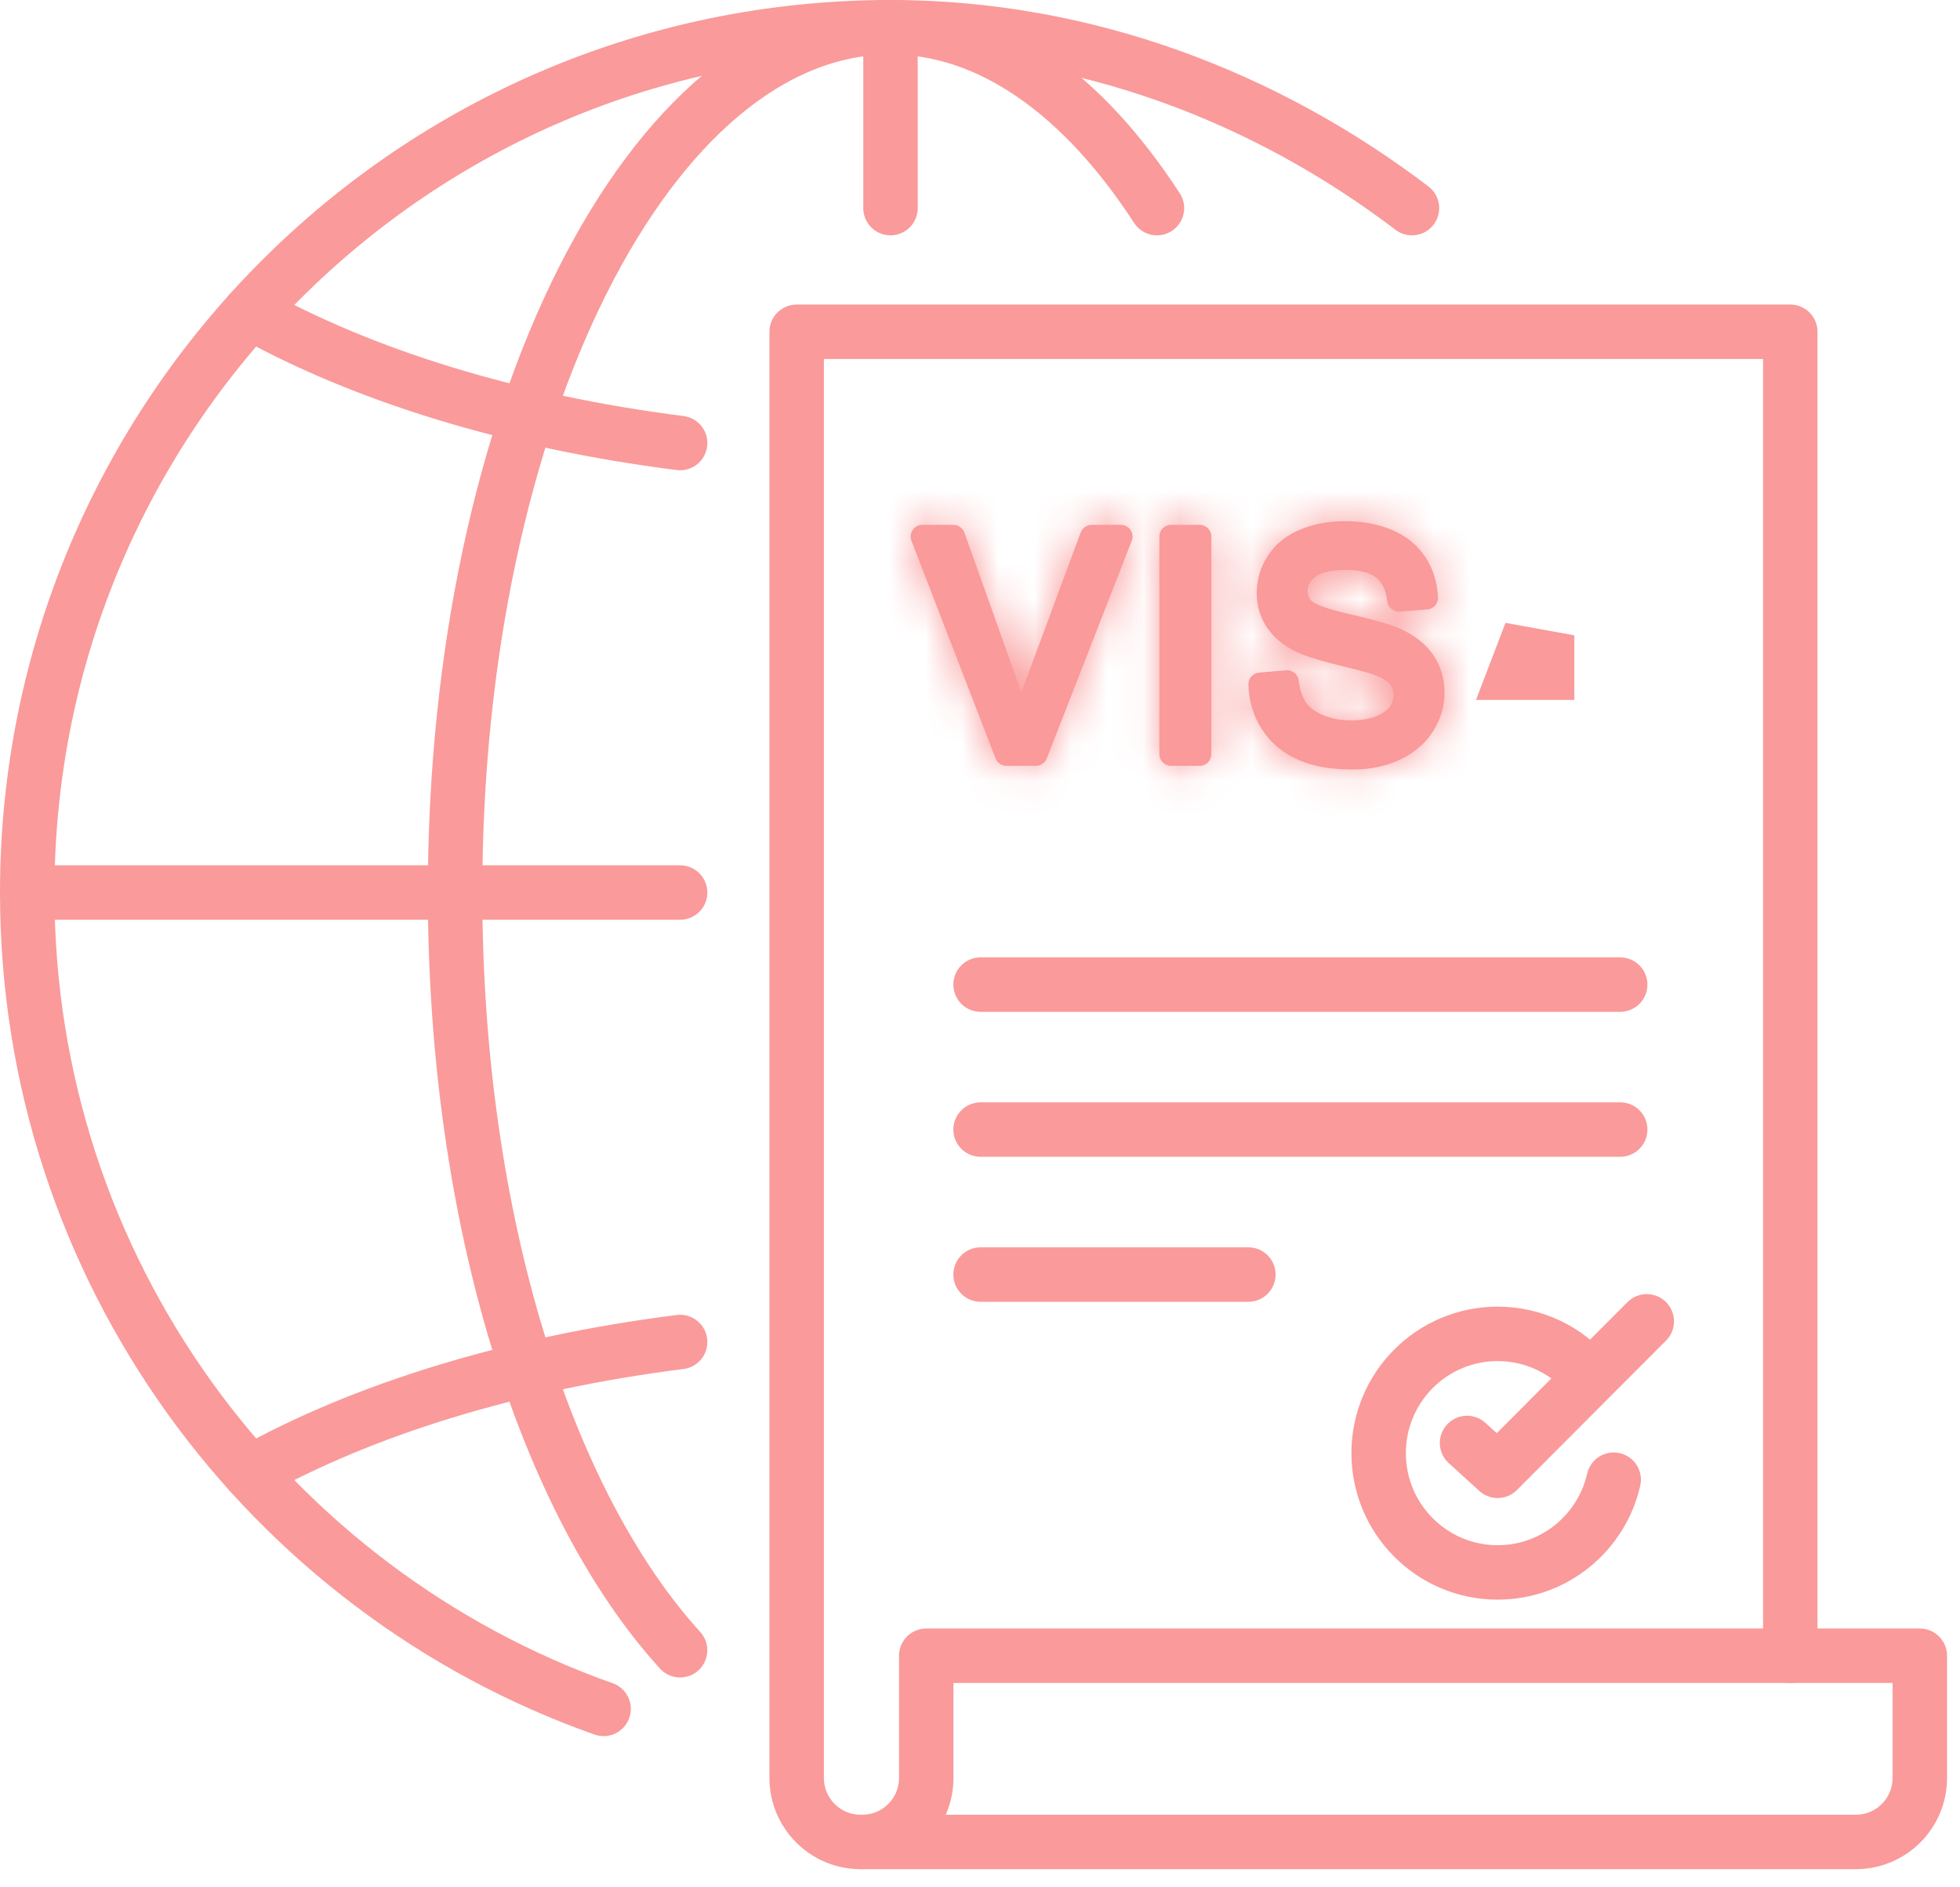
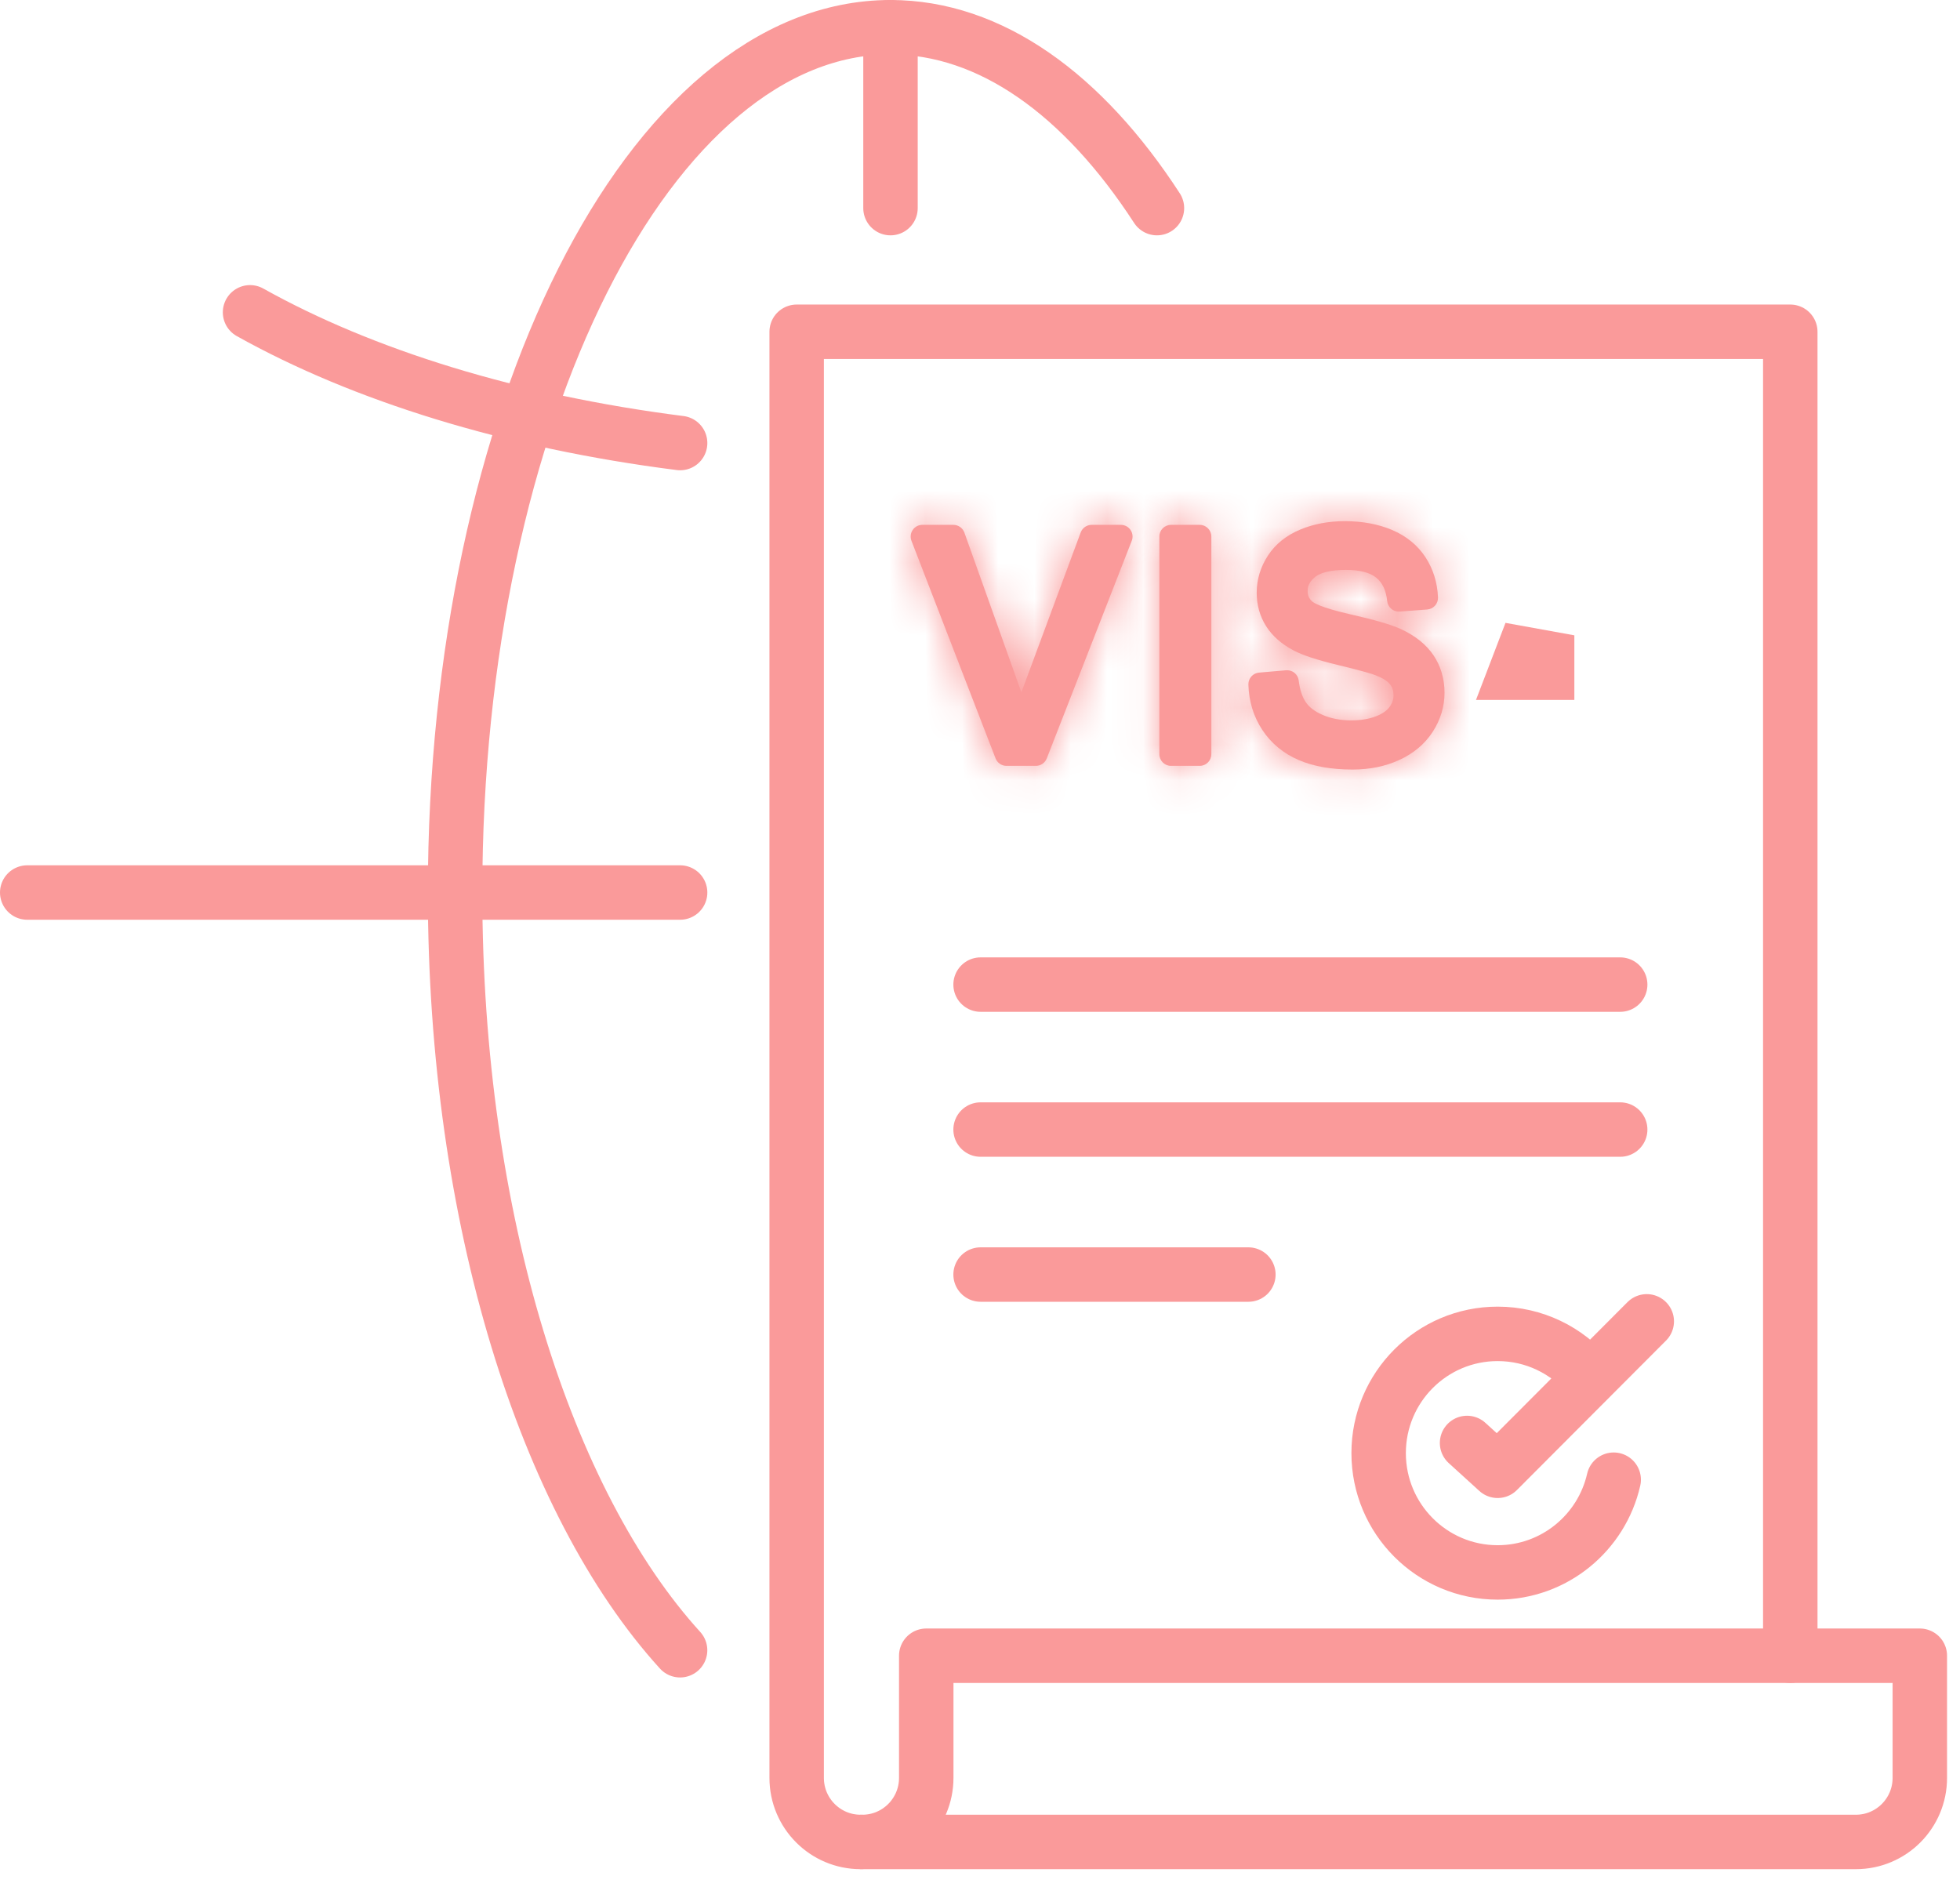
<svg xmlns="http://www.w3.org/2000/svg" width="54" height="52" viewBox="0 0 54 52" fill="none">
  <path d="M23.71 50.75C22.738 50.75 21.949 49.96 21.949 48.985V9.141H49.324V45.619" stroke="#FA9A9A" stroke-width="1.5" stroke-miterlimit="10" stroke-linecap="round" stroke-linejoin="round" />
  <path d="M52.893 48.985C52.893 49.96 52.105 50.75 51.132 50.75H23.758C24.73 50.75 25.519 49.96 25.519 48.985V45.619H52.893V48.985H52.893Z" stroke="#FA9A9A" stroke-width="1.5" stroke-miterlimit="10" stroke-linecap="round" stroke-linejoin="round" />
-   <path d="M16.63 47.084C7.38 43.818 0.75 34.98 0.75 24.591C0.75 11.424 11.398 0.75 24.534 0.75C29.932 0.75 34.909 2.697 38.901 5.734" stroke="#FA9A9A" stroke-width="1.5" stroke-miterlimit="10" stroke-linecap="round" stroke-linejoin="round" />
  <path d="M18.737 45.468C15.041 41.406 12.538 33.579 12.538 24.591C12.538 11.424 17.909 0.75 24.534 0.75C27.299 0.75 29.846 2.61 31.875 5.734" stroke="#FA9A9A" stroke-width="1.5" stroke-miterlimit="10" stroke-linecap="round" stroke-linejoin="round" />
-   <path d="M6.889 40.577C9.998 38.839 14.098 37.562 18.738 36.975" stroke="#FA9A9A" stroke-width="1.5" stroke-miterlimit="10" stroke-linecap="round" stroke-linejoin="round" />
  <path d="M18.738 12.207C14.098 11.619 9.998 10.343 6.889 8.605" stroke="#FA9A9A" stroke-width="1.5" stroke-miterlimit="10" stroke-linecap="round" stroke-linejoin="round" />
  <path d="M24.534 0.75V5.734" stroke="#FA9A9A" stroke-width="1.5" stroke-miterlimit="10" stroke-linecap="round" stroke-linejoin="round" />
  <path d="M0.75 24.591H18.738" stroke="#FA9A9A" stroke-width="1.5" stroke-miterlimit="10" stroke-linecap="round" stroke-linejoin="round" />
  <mask id="path-9-inside-1_231_314" fill="white">
    <path d="M30.883 14.461H30.075C29.941 14.461 29.821 14.545 29.774 14.671L28.158 19.027C28.152 19.043 28.146 19.059 28.14 19.075C28.135 19.06 28.13 19.045 28.124 19.03L26.57 14.675C26.524 14.547 26.403 14.461 26.267 14.461H25.411C25.305 14.461 25.206 14.514 25.146 14.601C25.086 14.689 25.073 14.8 25.111 14.899L27.429 20.896C27.477 21.02 27.596 21.101 27.728 21.101H28.54C28.672 21.101 28.791 21.02 28.839 20.897L31.181 14.9C31.22 14.802 31.207 14.69 31.148 14.602C31.088 14.514 30.989 14.461 30.883 14.461Z" />
  </mask>
  <path d="M30.883 14.461H30.075C29.941 14.461 29.821 14.545 29.774 14.671L28.158 19.027C28.152 19.043 28.146 19.059 28.14 19.075C28.135 19.06 28.13 19.045 28.124 19.03L26.57 14.675C26.524 14.547 26.403 14.461 26.267 14.461H25.411C25.305 14.461 25.206 14.514 25.146 14.601C25.086 14.689 25.073 14.8 25.111 14.899L27.429 20.896C27.477 21.02 27.596 21.101 27.728 21.101H28.54C28.672 21.101 28.791 21.02 28.839 20.897L31.181 14.9C31.22 14.802 31.207 14.69 31.148 14.602C31.088 14.514 30.989 14.461 30.883 14.461Z" fill="#FA9A9A" />
  <path d="M29.774 14.671L28.368 14.149L28.368 14.149L29.774 14.671ZM28.158 19.027L29.563 19.554L29.564 19.549L28.158 19.027ZM28.14 19.075L26.726 19.576L28.117 23.503L29.549 19.59L28.14 19.075ZM28.124 19.03L26.712 19.535L26.712 19.537L28.124 19.03ZM26.57 14.675L27.982 14.171L27.982 14.17L26.57 14.675ZM25.111 14.899L26.511 14.359L26.51 14.358L25.111 14.899ZM27.429 20.896L26.03 21.436L26.03 21.437L27.429 20.896ZM28.839 20.897L30.236 21.444L30.236 21.442L28.839 20.897ZM31.181 14.9L29.784 14.354L29.784 14.355L31.181 14.9ZM31.148 14.602L32.388 13.759L32.388 13.758L31.148 14.602ZM30.883 14.461V12.961H30.075V14.461V15.961H30.883V14.461ZM30.075 14.461V12.961C29.312 12.961 28.632 13.437 28.368 14.149L29.774 14.671L31.18 15.193C31.009 15.653 30.569 15.961 30.075 15.961V14.461ZM29.774 14.671L28.368 14.149L26.752 18.505L28.158 19.027L29.564 19.549L31.18 15.193L29.774 14.671ZM28.158 19.027L26.753 18.5C26.748 18.515 26.74 18.537 26.732 18.56L28.14 19.075L29.549 19.59C29.552 19.581 29.556 19.571 29.563 19.554L28.158 19.027ZM28.14 19.075L29.554 18.574C29.548 18.556 29.541 18.538 29.536 18.524L28.124 19.03L26.712 19.537C26.718 19.552 26.722 19.564 26.726 19.576L28.14 19.075ZM28.124 19.03L29.537 18.526L27.982 14.171L26.57 14.675L25.157 15.179L26.712 19.535L28.124 19.03ZM26.57 14.675L27.982 14.17C27.724 13.447 27.039 12.961 26.267 12.961V14.461V15.961C25.767 15.961 25.324 15.647 25.157 15.179L26.57 14.675ZM26.267 14.461V12.961H25.411V14.461V15.961H26.267V14.461ZM25.411 14.461V12.961C24.808 12.961 24.246 13.259 23.907 13.756L25.146 14.601L26.385 15.447C26.165 15.768 25.801 15.961 25.411 15.961V14.461ZM25.146 14.601L23.907 13.756C23.569 14.251 23.496 14.88 23.712 15.441L25.111 14.899L26.51 14.358C26.651 14.72 26.603 15.128 26.385 15.447L25.146 14.601ZM25.111 14.899L23.712 15.44L26.03 21.436L27.429 20.896L28.828 20.355L26.511 14.359L25.111 14.899ZM27.429 20.896L26.03 21.437C26.301 22.137 26.974 22.601 27.728 22.601V21.101V19.601C28.218 19.601 28.653 19.902 28.828 20.354L27.429 20.896ZM27.728 21.101V22.601H28.54V21.101V19.601H27.728V21.101ZM28.54 21.101V22.601C29.293 22.601 29.964 22.139 30.236 21.444L28.839 20.897L27.442 20.35C27.618 19.901 28.052 19.601 28.54 19.601V21.101ZM28.839 20.897L30.236 21.442L32.578 15.446L31.181 14.9L29.784 14.355L27.442 20.351L28.839 20.897ZM31.181 14.9L32.578 15.447C32.798 14.886 32.725 14.255 32.388 13.759L31.148 14.602L29.907 15.445C29.689 15.125 29.642 14.717 29.784 14.354L31.181 14.9ZM31.148 14.602L32.388 13.758C32.049 13.261 31.486 12.961 30.883 12.961V14.461V15.961C30.491 15.961 30.127 15.768 29.908 15.446L31.148 14.602Z" fill="#FA9A9A" mask="url(#path-9-inside-1_231_314)" />
  <mask id="path-11-inside-2_231_314" fill="white">
    <path d="M33.054 14.461H32.262C32.085 14.461 31.941 14.605 31.941 14.783V20.779C31.941 20.957 32.085 21.101 32.262 21.101H33.054C33.231 21.101 33.374 20.957 33.374 20.779V14.783C33.374 14.606 33.231 14.461 33.054 14.461Z" />
  </mask>
  <path d="M33.054 14.461H32.262C32.085 14.461 31.941 14.605 31.941 14.783V20.779C31.941 20.957 32.085 21.101 32.262 21.101H33.054C33.231 21.101 33.374 20.957 33.374 20.779V14.783C33.374 14.606 33.231 14.461 33.054 14.461Z" fill="#FA9A9A" />
  <path d="M33.054 14.461V12.961H32.262V14.461V15.961H33.054V14.461ZM32.262 14.461V12.961C31.253 12.961 30.441 13.78 30.441 14.783H31.941H33.441C33.441 15.431 32.916 15.961 32.262 15.961V14.461ZM31.941 14.783H30.441V20.779H31.941H33.441V14.783H31.941ZM31.941 20.779H30.441C30.441 21.782 31.253 22.601 32.262 22.601V21.101V19.601C32.916 19.601 33.441 20.132 33.441 20.779H31.941ZM32.262 21.101V22.601H33.054V21.101V19.601H32.262V21.101ZM33.054 21.101V22.601C34.063 22.601 34.874 21.782 34.874 20.779H33.374H31.874C31.874 20.132 32.399 19.601 33.054 19.601V21.101ZM33.374 20.779H34.874V14.783H33.374H31.874V20.779H33.374ZM33.374 14.783H34.874C34.874 13.781 34.063 12.961 33.054 12.961V14.461V15.961C32.399 15.961 31.874 15.43 31.874 14.783H33.374Z" fill="#FA9A9A" mask="url(#path-11-inside-2_231_314)" />
  <mask id="path-13-inside-3_231_314" fill="white">
    <path d="M39.494 18.054C39.295 17.759 38.992 17.515 38.591 17.33C38.327 17.21 37.874 17.078 37.203 16.926C36.363 16.735 36.183 16.6 36.155 16.574C36.066 16.494 36.027 16.404 36.027 16.28C36.027 16.187 36.049 16.045 36.235 15.895C36.393 15.769 36.685 15.702 37.081 15.702C37.463 15.702 37.745 15.775 37.92 15.919C38.09 16.059 38.188 16.27 38.219 16.564C38.237 16.729 38.376 16.851 38.538 16.851C38.546 16.851 38.554 16.851 38.562 16.85L39.321 16.793C39.494 16.78 39.625 16.633 39.618 16.46C39.602 16.051 39.486 15.678 39.272 15.351C39.055 15.02 38.744 14.767 38.347 14.599C37.97 14.44 37.533 14.359 37.049 14.359C36.606 14.359 36.196 14.436 35.829 14.588C35.44 14.749 35.138 14.992 34.932 15.309C34.727 15.624 34.623 15.969 34.623 16.333C34.623 16.669 34.71 16.978 34.882 17.252C35.052 17.521 35.308 17.747 35.643 17.923C35.888 18.053 36.291 18.185 36.872 18.325C37.536 18.485 37.795 18.565 37.895 18.604C38.089 18.678 38.227 18.765 38.297 18.856C38.363 18.94 38.393 19.034 38.393 19.151C38.393 19.269 38.358 19.375 38.284 19.477C38.209 19.581 38.084 19.668 37.912 19.735C37.719 19.81 37.489 19.848 37.229 19.848C36.934 19.848 36.669 19.797 36.439 19.697C36.225 19.604 36.069 19.486 35.975 19.346C35.875 19.197 35.81 18.997 35.781 18.75C35.761 18.587 35.623 18.466 35.462 18.466C35.453 18.466 35.443 18.466 35.434 18.467L34.687 18.532C34.518 18.547 34.39 18.691 34.394 18.861C34.407 19.321 34.535 19.74 34.775 20.107C35.018 20.477 35.355 20.757 35.778 20.94C36.182 21.115 36.683 21.203 37.266 21.203C37.737 21.203 38.17 21.114 38.552 20.939C38.948 20.757 39.258 20.496 39.473 20.163C39.689 19.829 39.798 19.467 39.798 19.086C39.798 18.701 39.696 18.354 39.494 18.054Z" />
  </mask>
  <path d="M39.494 18.054C39.295 17.759 38.992 17.515 38.591 17.33C38.327 17.21 37.874 17.078 37.203 16.926C36.363 16.735 36.183 16.6 36.155 16.574C36.066 16.494 36.027 16.404 36.027 16.28C36.027 16.187 36.049 16.045 36.235 15.895C36.393 15.769 36.685 15.702 37.081 15.702C37.463 15.702 37.745 15.775 37.92 15.919C38.09 16.059 38.188 16.27 38.219 16.564C38.237 16.729 38.376 16.851 38.538 16.851C38.546 16.851 38.554 16.851 38.562 16.85L39.321 16.793C39.494 16.78 39.625 16.633 39.618 16.46C39.602 16.051 39.486 15.678 39.272 15.351C39.055 15.02 38.744 14.767 38.347 14.599C37.97 14.44 37.533 14.359 37.049 14.359C36.606 14.359 36.196 14.436 35.829 14.588C35.44 14.749 35.138 14.992 34.932 15.309C34.727 15.624 34.623 15.969 34.623 16.333C34.623 16.669 34.71 16.978 34.882 17.252C35.052 17.521 35.308 17.747 35.643 17.923C35.888 18.053 36.291 18.185 36.872 18.325C37.536 18.485 37.795 18.565 37.895 18.604C38.089 18.678 38.227 18.765 38.297 18.856C38.363 18.94 38.393 19.034 38.393 19.151C38.393 19.269 38.358 19.375 38.284 19.477C38.209 19.581 38.084 19.668 37.912 19.735C37.719 19.81 37.489 19.848 37.229 19.848C36.934 19.848 36.669 19.797 36.439 19.697C36.225 19.604 36.069 19.486 35.975 19.346C35.875 19.197 35.81 18.997 35.781 18.75C35.761 18.587 35.623 18.466 35.462 18.466C35.453 18.466 35.443 18.466 35.434 18.467L34.687 18.532C34.518 18.547 34.39 18.691 34.394 18.861C34.407 19.321 34.535 19.74 34.775 20.107C35.018 20.477 35.355 20.757 35.778 20.94C36.182 21.115 36.683 21.203 37.266 21.203C37.737 21.203 38.17 21.114 38.552 20.939C38.948 20.757 39.258 20.496 39.473 20.163C39.689 19.829 39.798 19.467 39.798 19.086C39.798 18.701 39.696 18.354 39.494 18.054Z" fill="#FA9A9A" />
  <path d="M39.494 18.054L40.739 17.217L40.739 17.217L39.494 18.054ZM38.591 17.33L39.221 15.968L39.213 15.965L38.591 17.33ZM37.203 16.926L37.535 15.463L37.535 15.463L37.203 16.926ZM36.155 16.574L37.167 15.467L37.157 15.458L36.155 16.574ZM36.235 15.895L35.296 14.726L35.296 14.726L36.235 15.895ZM37.92 15.919L38.874 14.761L38.873 14.761L37.92 15.919ZM38.219 16.564L39.711 16.404L39.711 16.403L38.219 16.564ZM38.562 16.85L38.45 15.355L38.444 15.355L38.562 16.85ZM39.321 16.793L39.209 15.297L39.209 15.297L39.321 16.793ZM39.618 16.46L41.117 16.402L41.117 16.402L39.618 16.46ZM39.272 15.351L40.526 14.529L40.526 14.529L39.272 15.351ZM38.347 14.599L38.931 13.218L38.931 13.217L38.347 14.599ZM35.829 14.588L35.255 13.202L35.255 13.202L35.829 14.588ZM34.932 15.309L33.675 14.49L33.675 14.49L34.932 15.309ZM34.882 17.252L36.152 16.452L36.151 16.451L34.882 17.252ZM35.643 17.923L36.348 16.599L36.34 16.595L35.643 17.923ZM36.872 18.325L37.223 16.867L37.223 16.867L36.872 18.325ZM37.895 18.604L37.35 20.002L37.361 20.006L37.895 18.604ZM38.297 18.856L39.483 17.937L39.483 17.937L38.297 18.856ZM38.284 19.477L37.067 18.6L37.067 18.601L38.284 19.477ZM37.912 19.735L37.368 18.337L37.368 18.337L37.912 19.735ZM36.439 19.697L35.839 21.072L35.839 21.072L36.439 19.697ZM35.975 19.346L34.73 20.183L34.73 20.183L35.975 19.346ZM35.781 18.75L37.27 18.574L37.27 18.574L35.781 18.75ZM35.434 18.467L35.565 19.961L35.57 19.961L35.434 18.467ZM34.687 18.532L34.818 20.027L34.818 20.027L34.687 18.532ZM34.394 18.861L32.895 18.901L32.895 18.902L34.394 18.861ZM34.775 20.107L36.03 19.285L36.03 19.285L34.775 20.107ZM35.778 20.94L36.373 19.563L36.373 19.563L35.778 20.94ZM38.552 20.939L39.178 22.302L39.178 22.302L38.552 20.939ZM39.473 20.163L40.733 20.977L40.733 20.976L39.473 20.163ZM39.798 19.086L41.298 19.086L41.298 19.084L39.798 19.086ZM39.494 18.054L40.739 17.217C40.354 16.645 39.81 16.241 39.221 15.968L38.591 17.33L37.961 18.691C38.173 18.789 38.237 18.873 38.249 18.891L39.494 18.054ZM38.591 17.33L39.213 15.965C38.795 15.774 38.207 15.615 37.535 15.463L37.203 16.926L36.871 18.389C37.541 18.541 37.86 18.645 37.969 18.695L38.591 17.33ZM37.203 16.926L37.535 15.463C37.161 15.378 36.986 15.317 36.927 15.294C36.9 15.283 36.913 15.286 36.952 15.308C36.99 15.329 37.071 15.379 37.167 15.467L36.155 16.574L35.143 17.682C35.348 17.869 35.59 17.99 35.822 18.082C36.071 18.181 36.406 18.283 36.872 18.389L37.203 16.926ZM36.155 16.574L37.157 15.458C37.245 15.537 37.355 15.665 37.434 15.847C37.511 16.025 37.527 16.183 37.527 16.28H36.027H34.527C34.527 16.808 34.73 17.311 35.153 17.691L36.155 16.574ZM36.027 16.28H37.527C37.527 16.361 37.517 16.524 37.436 16.709C37.355 16.893 37.245 17.008 37.175 17.065L36.235 15.895L35.296 14.726C35.039 14.932 34.825 15.193 34.687 15.509C34.549 15.825 34.527 16.106 34.527 16.28H36.027ZM36.235 15.895L37.175 17.065C37.089 17.134 37.015 17.171 36.972 17.189C36.929 17.208 36.903 17.213 36.903 17.214C36.902 17.214 36.916 17.211 36.948 17.207C36.98 17.204 37.024 17.202 37.081 17.202V15.702V14.202C36.623 14.202 35.877 14.259 35.296 14.726L36.235 15.895ZM37.081 15.702V17.202C37.182 17.202 37.216 17.212 37.202 17.209C37.188 17.205 37.089 17.177 36.968 17.078L37.92 15.919L38.873 14.761C38.3 14.289 37.594 14.202 37.081 14.202V15.702ZM37.92 15.919L36.967 17.078C36.867 16.995 36.799 16.897 36.76 16.814C36.726 16.739 36.725 16.699 36.728 16.725L38.219 16.564L39.711 16.403C39.652 15.86 39.44 15.227 38.874 14.761L37.92 15.919ZM38.219 16.564L36.728 16.724C36.828 17.654 37.613 18.351 38.538 18.351V16.851V15.351C39.139 15.351 39.646 15.803 39.711 16.404L38.219 16.564ZM38.538 16.851V18.351C38.586 18.351 38.633 18.349 38.681 18.346L38.562 16.85L38.444 15.355C38.475 15.353 38.507 15.351 38.538 15.351V16.851ZM38.562 16.85L38.675 18.346L39.434 18.289L39.321 16.793L39.209 15.297L38.45 15.355L38.562 16.85ZM39.321 16.793L39.434 18.289C40.415 18.215 41.154 17.378 41.117 16.402L39.618 16.46L38.119 16.517C38.095 15.888 38.572 15.345 39.209 15.297L39.321 16.793ZM39.618 16.46L41.117 16.402C41.091 15.735 40.897 15.095 40.526 14.529L39.272 15.351L38.017 16.173C38.074 16.26 38.113 16.367 38.119 16.518L39.618 16.46ZM39.272 15.351L40.526 14.529C40.132 13.927 39.577 13.491 38.931 13.218L38.347 14.599L37.763 15.981C37.911 16.043 37.978 16.113 38.017 16.173L39.272 15.351ZM38.347 14.599L38.931 13.217C38.338 12.967 37.698 12.859 37.049 12.859V14.359V15.859C37.369 15.859 37.602 15.913 37.763 15.981L38.347 14.599ZM37.049 14.359V12.859C36.432 12.859 35.824 12.967 35.255 13.202L35.829 14.588L36.403 15.974C36.568 15.906 36.78 15.859 37.049 15.859V14.359ZM35.829 14.588L35.255 13.202C34.619 13.466 34.065 13.891 33.675 14.49L34.932 15.309L36.188 16.128C36.212 16.092 36.262 16.032 36.403 15.974L35.829 14.588ZM34.932 15.309L33.675 14.49C33.316 15.041 33.123 15.669 33.123 16.333H34.623H36.123C36.123 16.268 36.137 16.207 36.189 16.127L34.932 15.309ZM34.623 16.333H33.123C33.123 16.941 33.284 17.529 33.614 18.052L34.882 17.252L36.151 16.451C36.136 16.427 36.123 16.398 36.123 16.333H34.623ZM34.882 17.252L33.613 18.051C33.948 18.583 34.421 18.976 34.946 19.251L35.643 17.923L36.34 16.595C36.195 16.519 36.156 16.459 36.152 16.452L34.882 17.252ZM35.643 17.923L34.939 19.247C35.363 19.473 35.924 19.64 36.521 19.783L36.872 18.325L37.223 16.867C36.658 16.73 36.414 16.634 36.348 16.599L35.643 17.923ZM36.872 18.325L36.521 19.783C36.842 19.861 37.054 19.916 37.19 19.954C37.335 19.995 37.368 20.009 37.35 20.002L37.895 18.604L38.441 17.207C38.233 17.126 37.88 17.025 37.223 16.867L36.872 18.325ZM37.895 18.604L37.361 20.006C37.39 20.017 37.38 20.016 37.346 19.995C37.319 19.978 37.218 19.912 37.111 19.774L38.297 18.856L39.483 17.937C39.158 17.518 38.707 17.308 38.43 17.203L37.895 18.604ZM38.297 18.856L37.111 19.774C37.045 19.688 36.984 19.58 36.943 19.454C36.903 19.331 36.893 19.224 36.893 19.151H38.393H39.893C39.893 18.736 39.772 18.311 39.483 17.937L38.297 18.856ZM38.393 19.151H36.893C36.893 19.055 36.908 18.95 36.944 18.844C36.978 18.74 37.025 18.659 37.067 18.6L38.284 19.477L39.502 20.353C39.745 20.014 39.893 19.605 39.893 19.151H38.393ZM38.284 19.477L37.067 18.601C37.144 18.493 37.225 18.425 37.279 18.388C37.331 18.352 37.366 18.338 37.368 18.337L37.912 19.735L38.456 21.133C38.788 21.004 39.2 20.773 39.502 20.352L38.284 19.477ZM37.912 19.735L37.368 18.337C37.387 18.33 37.349 18.348 37.229 18.348V19.848V21.348C37.629 21.348 38.051 21.291 38.457 21.133L37.912 19.735ZM37.229 19.848V18.348C37.106 18.348 37.05 18.327 37.038 18.322L36.439 19.697L35.839 21.072C36.288 21.268 36.763 21.348 37.229 21.348V19.848ZM36.439 19.697L37.038 18.322C37.019 18.314 37.034 18.318 37.067 18.343C37.101 18.369 37.161 18.421 37.22 18.509L35.975 19.346L34.73 20.183C35.034 20.635 35.461 20.907 35.839 21.072L36.439 19.697ZM35.975 19.346L37.22 18.509C37.259 18.568 37.274 18.61 37.277 18.62C37.281 18.63 37.275 18.617 37.27 18.574L35.781 18.75L34.291 18.925C34.337 19.322 34.455 19.774 34.73 20.183L35.975 19.346ZM35.781 18.75L37.27 18.574C37.161 17.653 36.381 16.966 35.462 16.966V18.466V19.966C34.866 19.966 34.361 19.52 34.291 18.925L35.781 18.75ZM35.462 18.466V16.966C35.407 16.966 35.352 16.968 35.298 16.973L35.434 18.467L35.57 19.961C35.534 19.964 35.498 19.966 35.462 19.966V18.466ZM35.434 18.467L35.303 16.973L34.556 17.038L34.687 18.532L34.818 20.027L35.565 19.961L35.434 18.467ZM34.687 18.532L34.556 17.038C33.593 17.122 32.87 17.942 32.895 18.901L34.394 18.861L35.894 18.822C35.91 19.44 35.443 19.972 34.818 20.027L34.687 18.532ZM34.394 18.861L32.895 18.902C32.914 19.626 33.12 20.318 33.521 20.929L34.775 20.107L36.03 19.285C35.95 19.162 35.899 19.017 35.894 18.821L34.394 18.861ZM34.775 20.107L33.521 20.929C33.931 21.555 34.502 22.023 35.183 22.317L35.778 20.94L36.373 19.563C36.208 19.491 36.105 19.399 36.03 19.285L34.775 20.107ZM35.778 20.94L35.182 22.317C35.825 22.595 36.541 22.703 37.266 22.703V21.203V19.703C36.825 19.703 36.539 19.635 36.373 19.563L35.778 20.94ZM37.266 21.203V22.703C37.927 22.703 38.577 22.578 39.178 22.302L38.552 20.939L37.926 19.576C37.763 19.651 37.547 19.703 37.266 19.703V21.203ZM38.552 20.939L39.178 22.302C39.807 22.013 40.348 21.573 40.733 20.977L39.473 20.163L38.213 19.349C38.168 19.419 38.089 19.501 37.926 19.576L38.552 20.939ZM39.473 20.163L40.733 20.976C41.098 20.411 41.298 19.768 41.298 19.086H39.798H38.298C38.298 19.165 38.279 19.246 38.213 19.349L39.473 20.163ZM39.798 19.086L41.298 19.084C41.297 18.423 41.118 17.781 40.739 17.217L39.494 18.054L38.249 18.891C38.273 18.926 38.298 18.979 38.298 19.088L39.798 19.086Z" fill="#FA9A9A" mask="url(#path-13-inside-3_231_314)" />
  <path d="M42.625 18.131V18.535H41.755L41.956 18.01L42.625 18.131Z" fill="#FA9A9A" stroke="#FA9A9A" stroke-width="1.5" />
  <path d="M27.016 27.128H44.638" stroke="#FA9A9A" stroke-width="1.5" stroke-miterlimit="10" stroke-linecap="round" stroke-linejoin="round" />
  <path d="M27.016 31.122H44.638" stroke="#FA9A9A" stroke-width="1.5" stroke-miterlimit="10" stroke-linecap="round" stroke-linejoin="round" />
  <path d="M27.016 35.117H34.394" stroke="#FA9A9A" stroke-width="1.5" stroke-miterlimit="10" stroke-linecap="round" stroke-linejoin="round" />
  <path d="M44.459 40.769C44.127 42.232 42.822 43.324 41.262 43.324C39.451 43.324 37.983 41.852 37.983 40.037C37.983 38.222 39.451 36.751 41.262 36.751C42.27 36.751 43.173 37.207 43.774 37.925" stroke="#FA9A9A" stroke-width="1.5" stroke-miterlimit="10" stroke-linecap="round" stroke-linejoin="round" />
  <path d="M40.419 39.757L41.262 40.524L45.37 36.406" stroke="#FA9A9A" stroke-width="1.5" stroke-miterlimit="10" stroke-linecap="round" stroke-linejoin="round" />
</svg>